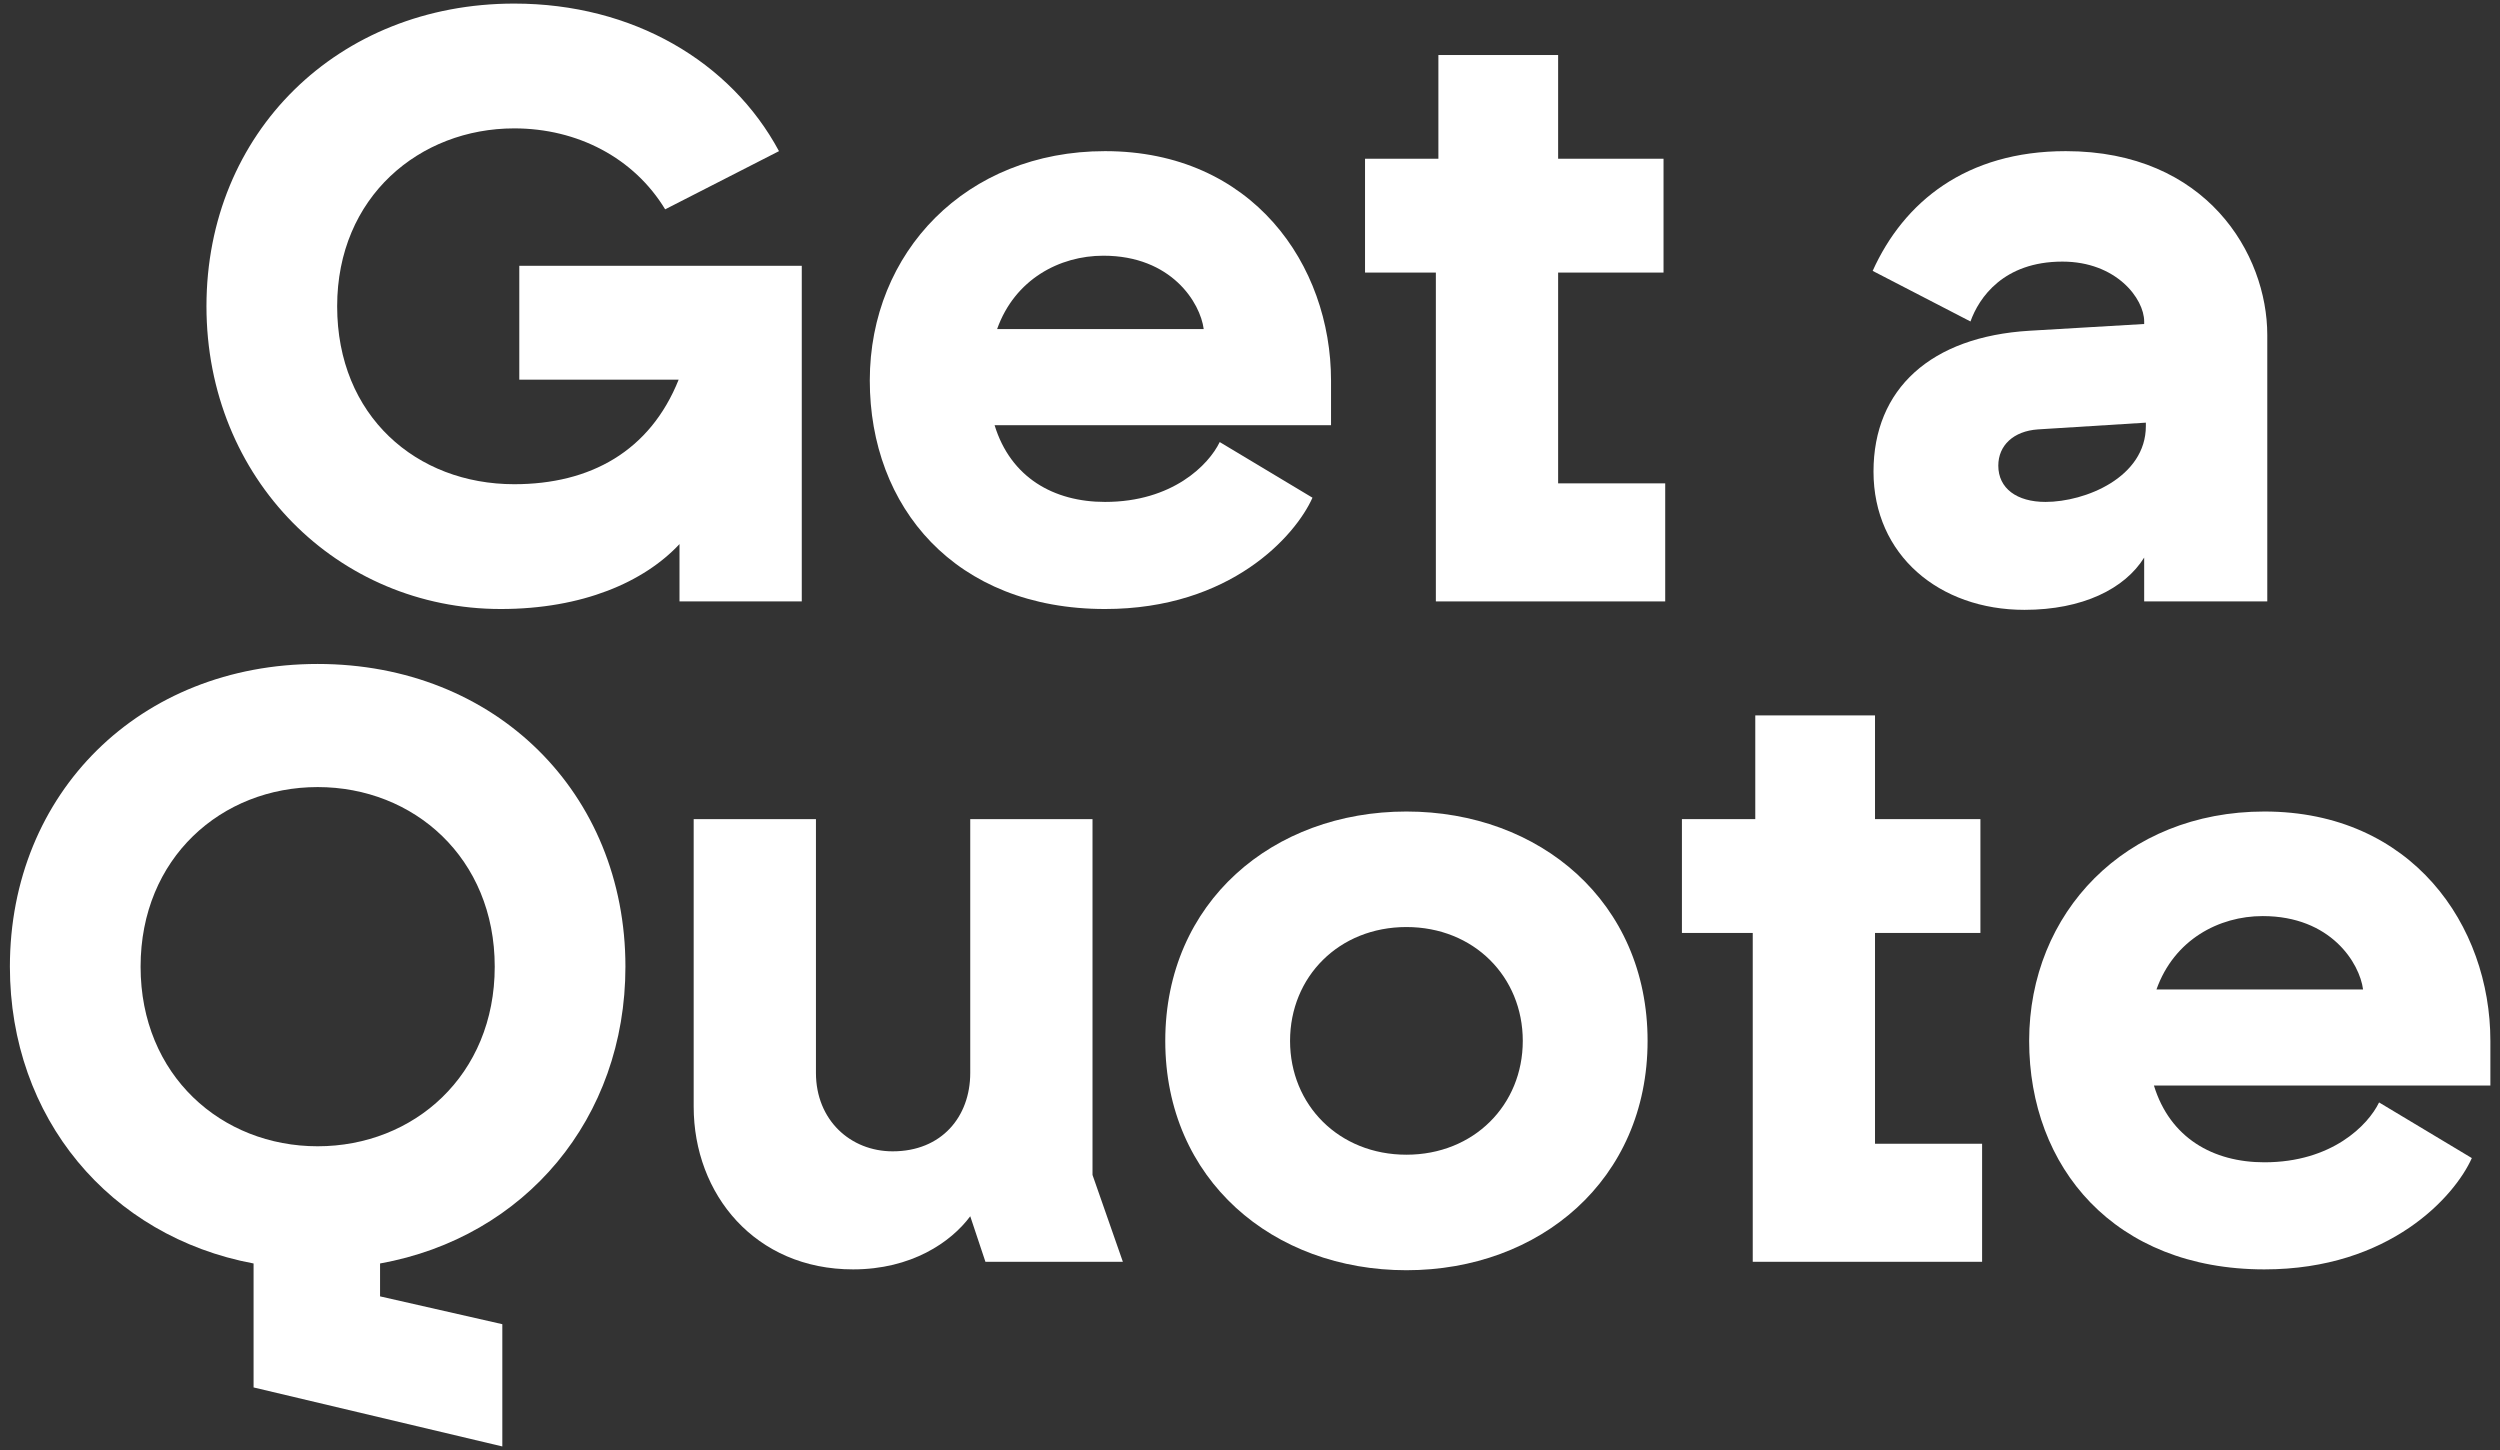
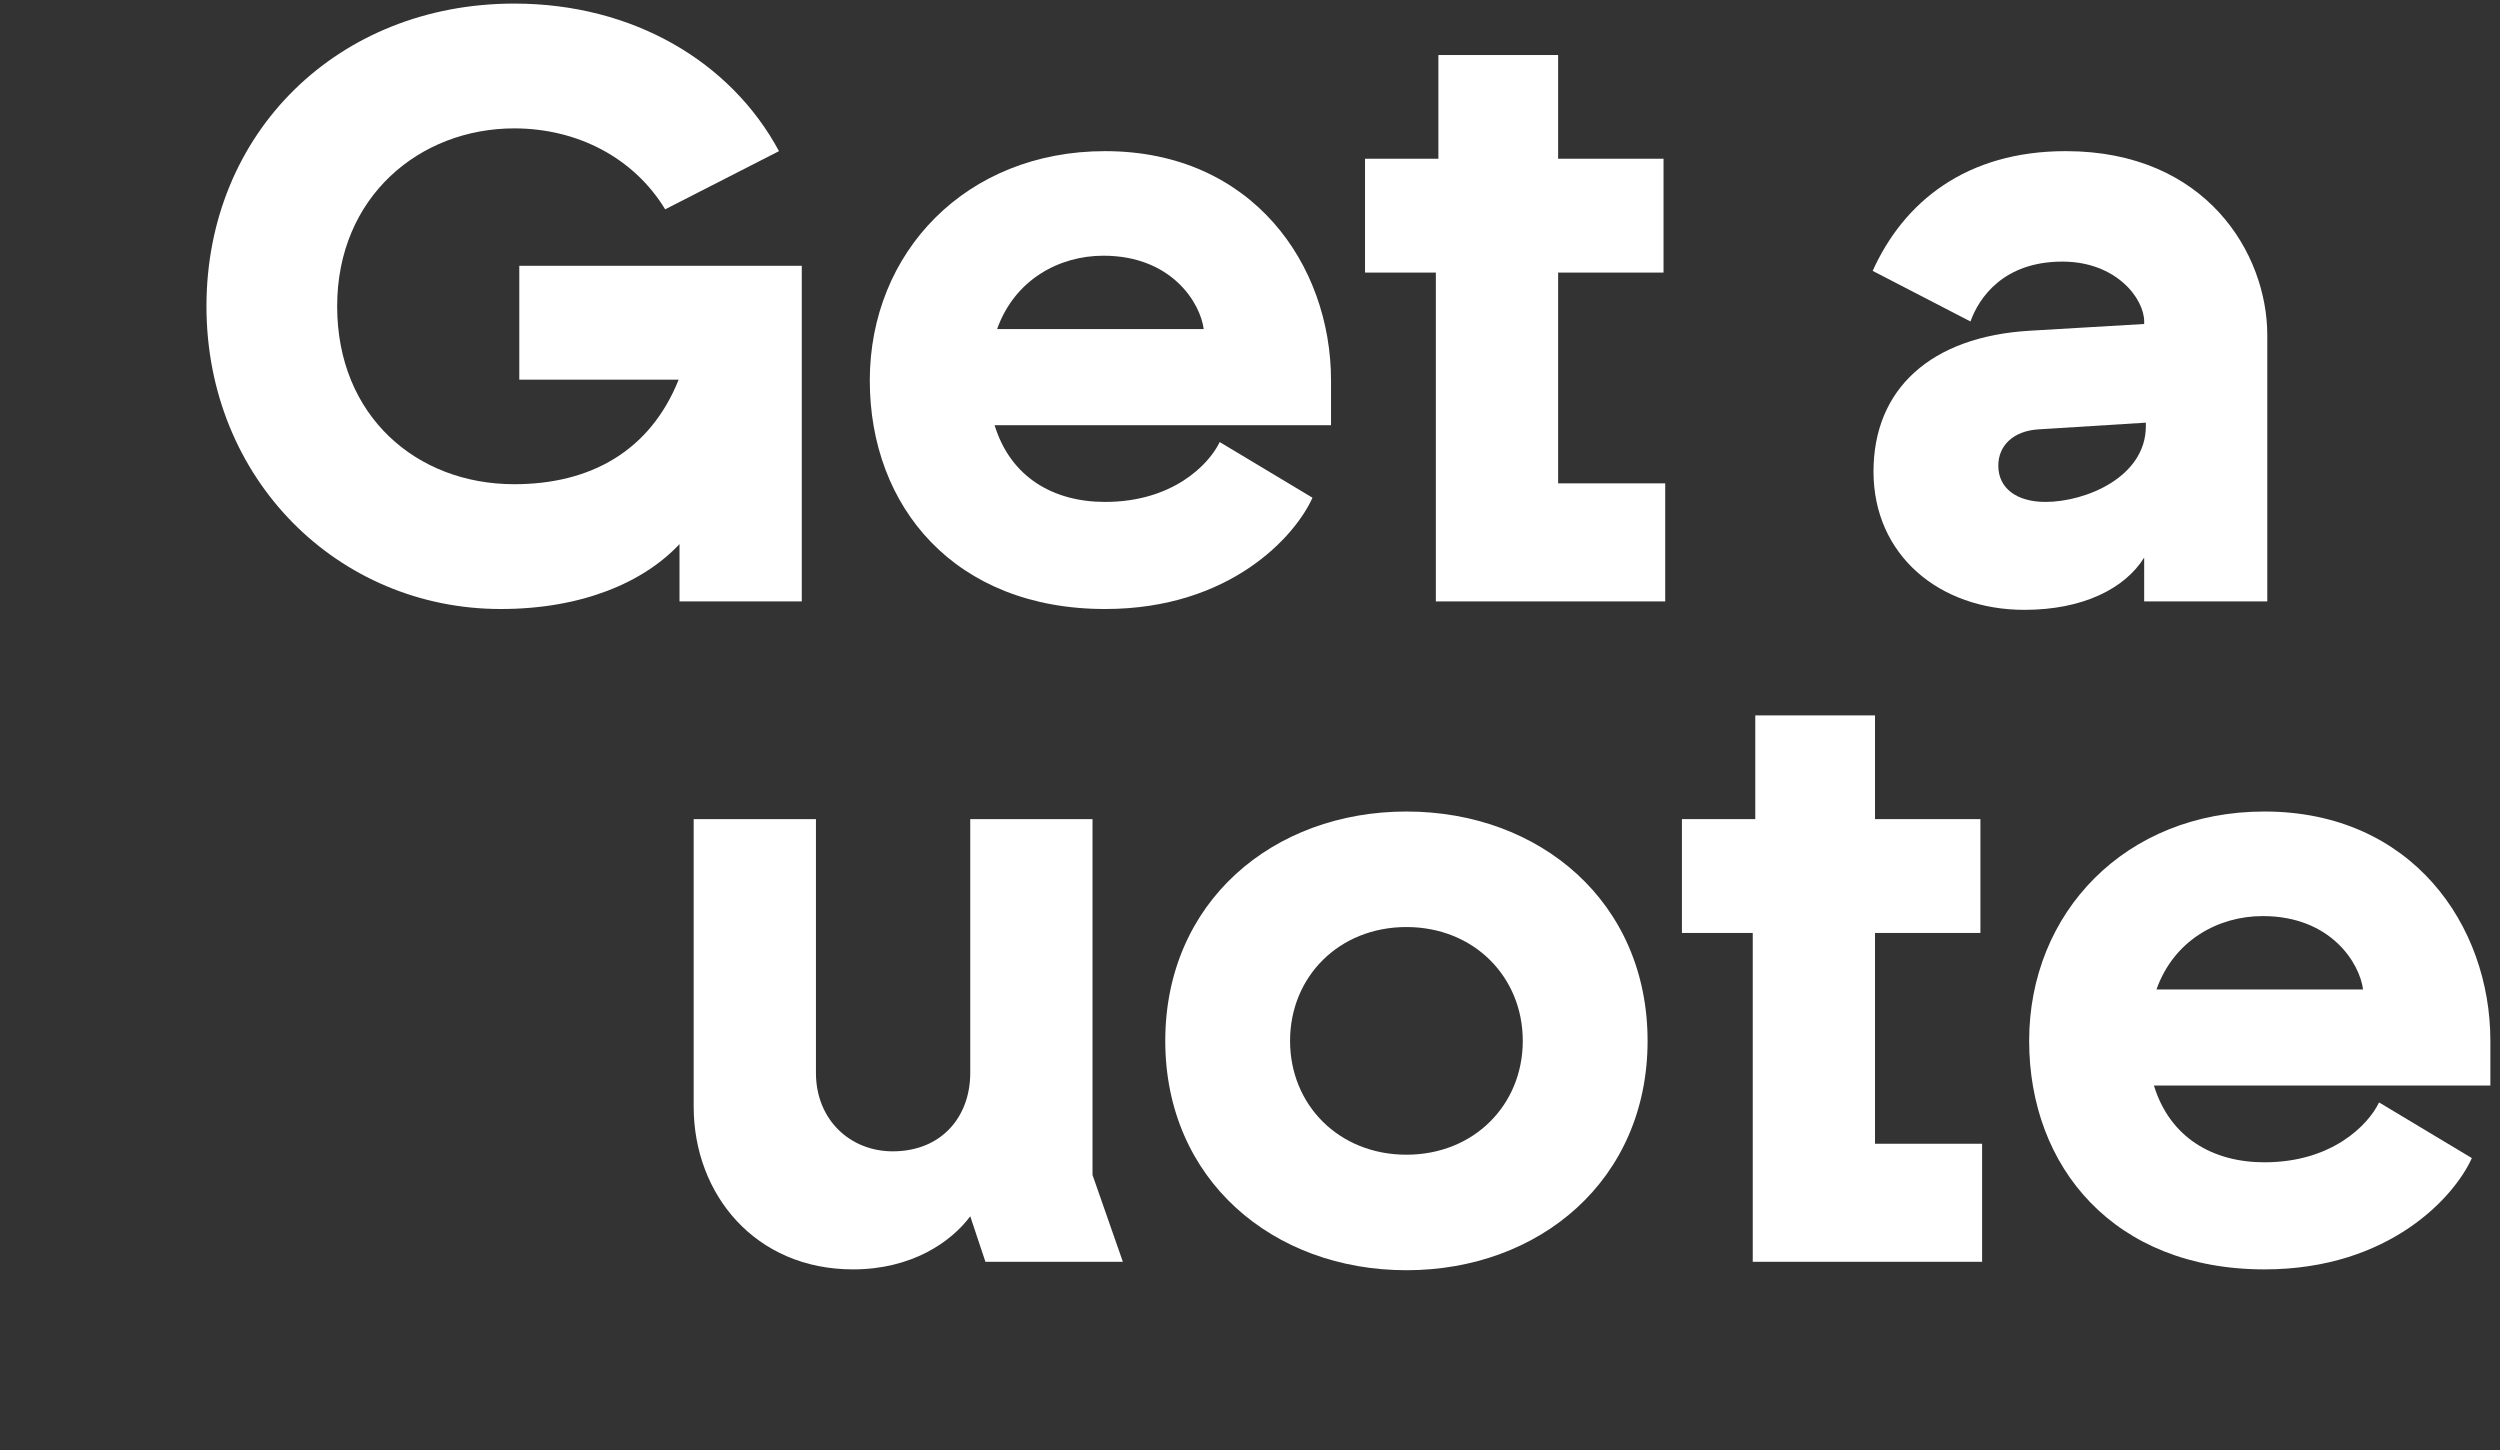
<svg xmlns="http://www.w3.org/2000/svg" width="212" height="123" viewBox="0 0 212 123" fill="none">
  <rect x="0" y="0" width="212" height="123" fill="#333333" stroke="none" />
  <path d="M192.021 107.644C179.293 107.644 172.072 98.992 172.072 88.266C172.072 77.398 180.223 68.817 192.021 68.817C204.534 68.817 211.184 78.47 211.184 88.266V92.056H182.654C184.013 96.489 187.659 98.563 192.021 98.563C197.741 98.563 200.816 95.416 201.745 93.486L209.611 98.205C208.181 101.423 202.675 107.644 192.021 107.644ZM182.869 83.904H200.387C200.101 81.688 197.67 77.684 191.878 77.684C188.16 77.684 184.37 79.686 182.869 83.904Z" fill="white" />
  <path d="M148.633 107V79.114H142.627V69.461H148.848V60.666H159.001V69.461H167.939V79.114H159.001V96.99H168.082V107H148.633Z" fill="white" />
  <path d="M119.265 107.715C107.967 107.715 98.815 100.064 98.815 88.266C98.815 76.468 107.967 68.817 119.265 68.817C130.562 68.817 139.715 76.468 139.715 88.266C139.715 100.064 130.562 107.715 119.265 107.715ZM109.397 88.266C109.397 93.7 113.544 97.919 119.265 97.919C124.985 97.919 129.132 93.7 129.132 88.266C129.132 82.832 124.985 78.613 119.265 78.613C113.544 78.613 109.397 82.832 109.397 88.266Z" fill="white" />
  <path d="M72.338 107.644C64.043 107.644 58.824 101.28 58.824 93.843V69.461H69.192V90.983C69.192 94.987 72.123 97.633 75.698 97.633C79.846 97.633 82.277 94.701 82.277 90.983V69.461H92.645V99.635L95.219 107H83.564L82.277 103.139C80.632 105.355 77.271 107.644 72.338 107.644Z" fill="white" />
-   <path d="M42.597 122.659L21.503 117.654V107.143C9.276 104.855 0.839 94.773 0.839 81.974C0.839 67.244 11.85 56.304 26.938 56.304C42.025 56.304 53.036 67.244 53.036 81.974C53.036 94.844 44.528 104.926 32.229 107.143V109.932L42.597 112.291V122.659ZM11.922 81.974C11.922 91.198 18.786 97.204 26.938 97.204C35.089 97.204 41.953 91.198 41.953 81.974C41.953 72.75 35.089 66.744 26.938 66.744C18.786 66.744 11.922 72.75 11.922 81.974Z" fill="white" />
  <path d="M171.672 51.715C164.451 51.715 158.873 47.067 158.873 39.989C158.873 32.981 163.735 28.548 172.101 28.047L181.826 27.475V27.261C181.826 25.33 179.466 22.184 174.89 22.184C169.885 22.184 167.811 25.259 167.096 27.261L158.802 22.971C161.447 17.107 166.739 12.817 175.176 12.817C187.117 12.817 192.265 21.541 192.265 28.405V51H181.826V47.282C180.181 49.927 176.606 51.715 171.672 51.715ZM169.456 39.488C169.456 41.419 171.029 42.563 173.46 42.563C176.821 42.563 181.969 40.489 181.969 36.127V35.841L172.816 36.413C170.743 36.556 169.456 37.772 169.456 39.488Z" fill="white" />
  <path d="M121.761 51V23.114H115.755V13.461H121.976V4.666H132.129V13.461H141.067V23.114H132.129V40.989H141.21V51H121.761Z" fill="white" />
  <path d="M93.708 51.644C80.98 51.644 73.758 42.992 73.758 32.266C73.758 21.398 81.91 12.817 93.708 12.817C106.221 12.817 112.871 22.47 112.871 32.266V36.056H84.341C85.699 40.489 89.346 42.563 93.708 42.563C99.428 42.563 102.503 39.416 103.432 37.486L111.298 42.205C109.868 45.423 104.362 51.644 93.708 51.644ZM84.555 27.904H102.074C101.788 25.688 99.356 21.684 93.565 21.684C89.847 21.684 86.057 23.686 84.555 27.904Z" fill="white" />
  <path d="M42.463 51.644C28.663 51.644 17.508 40.632 17.508 25.974C17.508 11.244 28.663 0.304 43.607 0.304C53.689 0.304 61.983 5.238 66.059 12.817L56.406 17.751C53.761 13.389 48.97 10.887 43.607 10.887C35.599 10.887 28.591 16.678 28.591 25.974C28.591 35.269 35.313 41.061 43.607 41.061C50.042 41.061 55.119 38.272 57.55 32.195H44.036V22.542H67.99V51H57.622V46.138C54.619 49.355 49.399 51.644 42.463 51.644Z" fill="white" />
</svg>